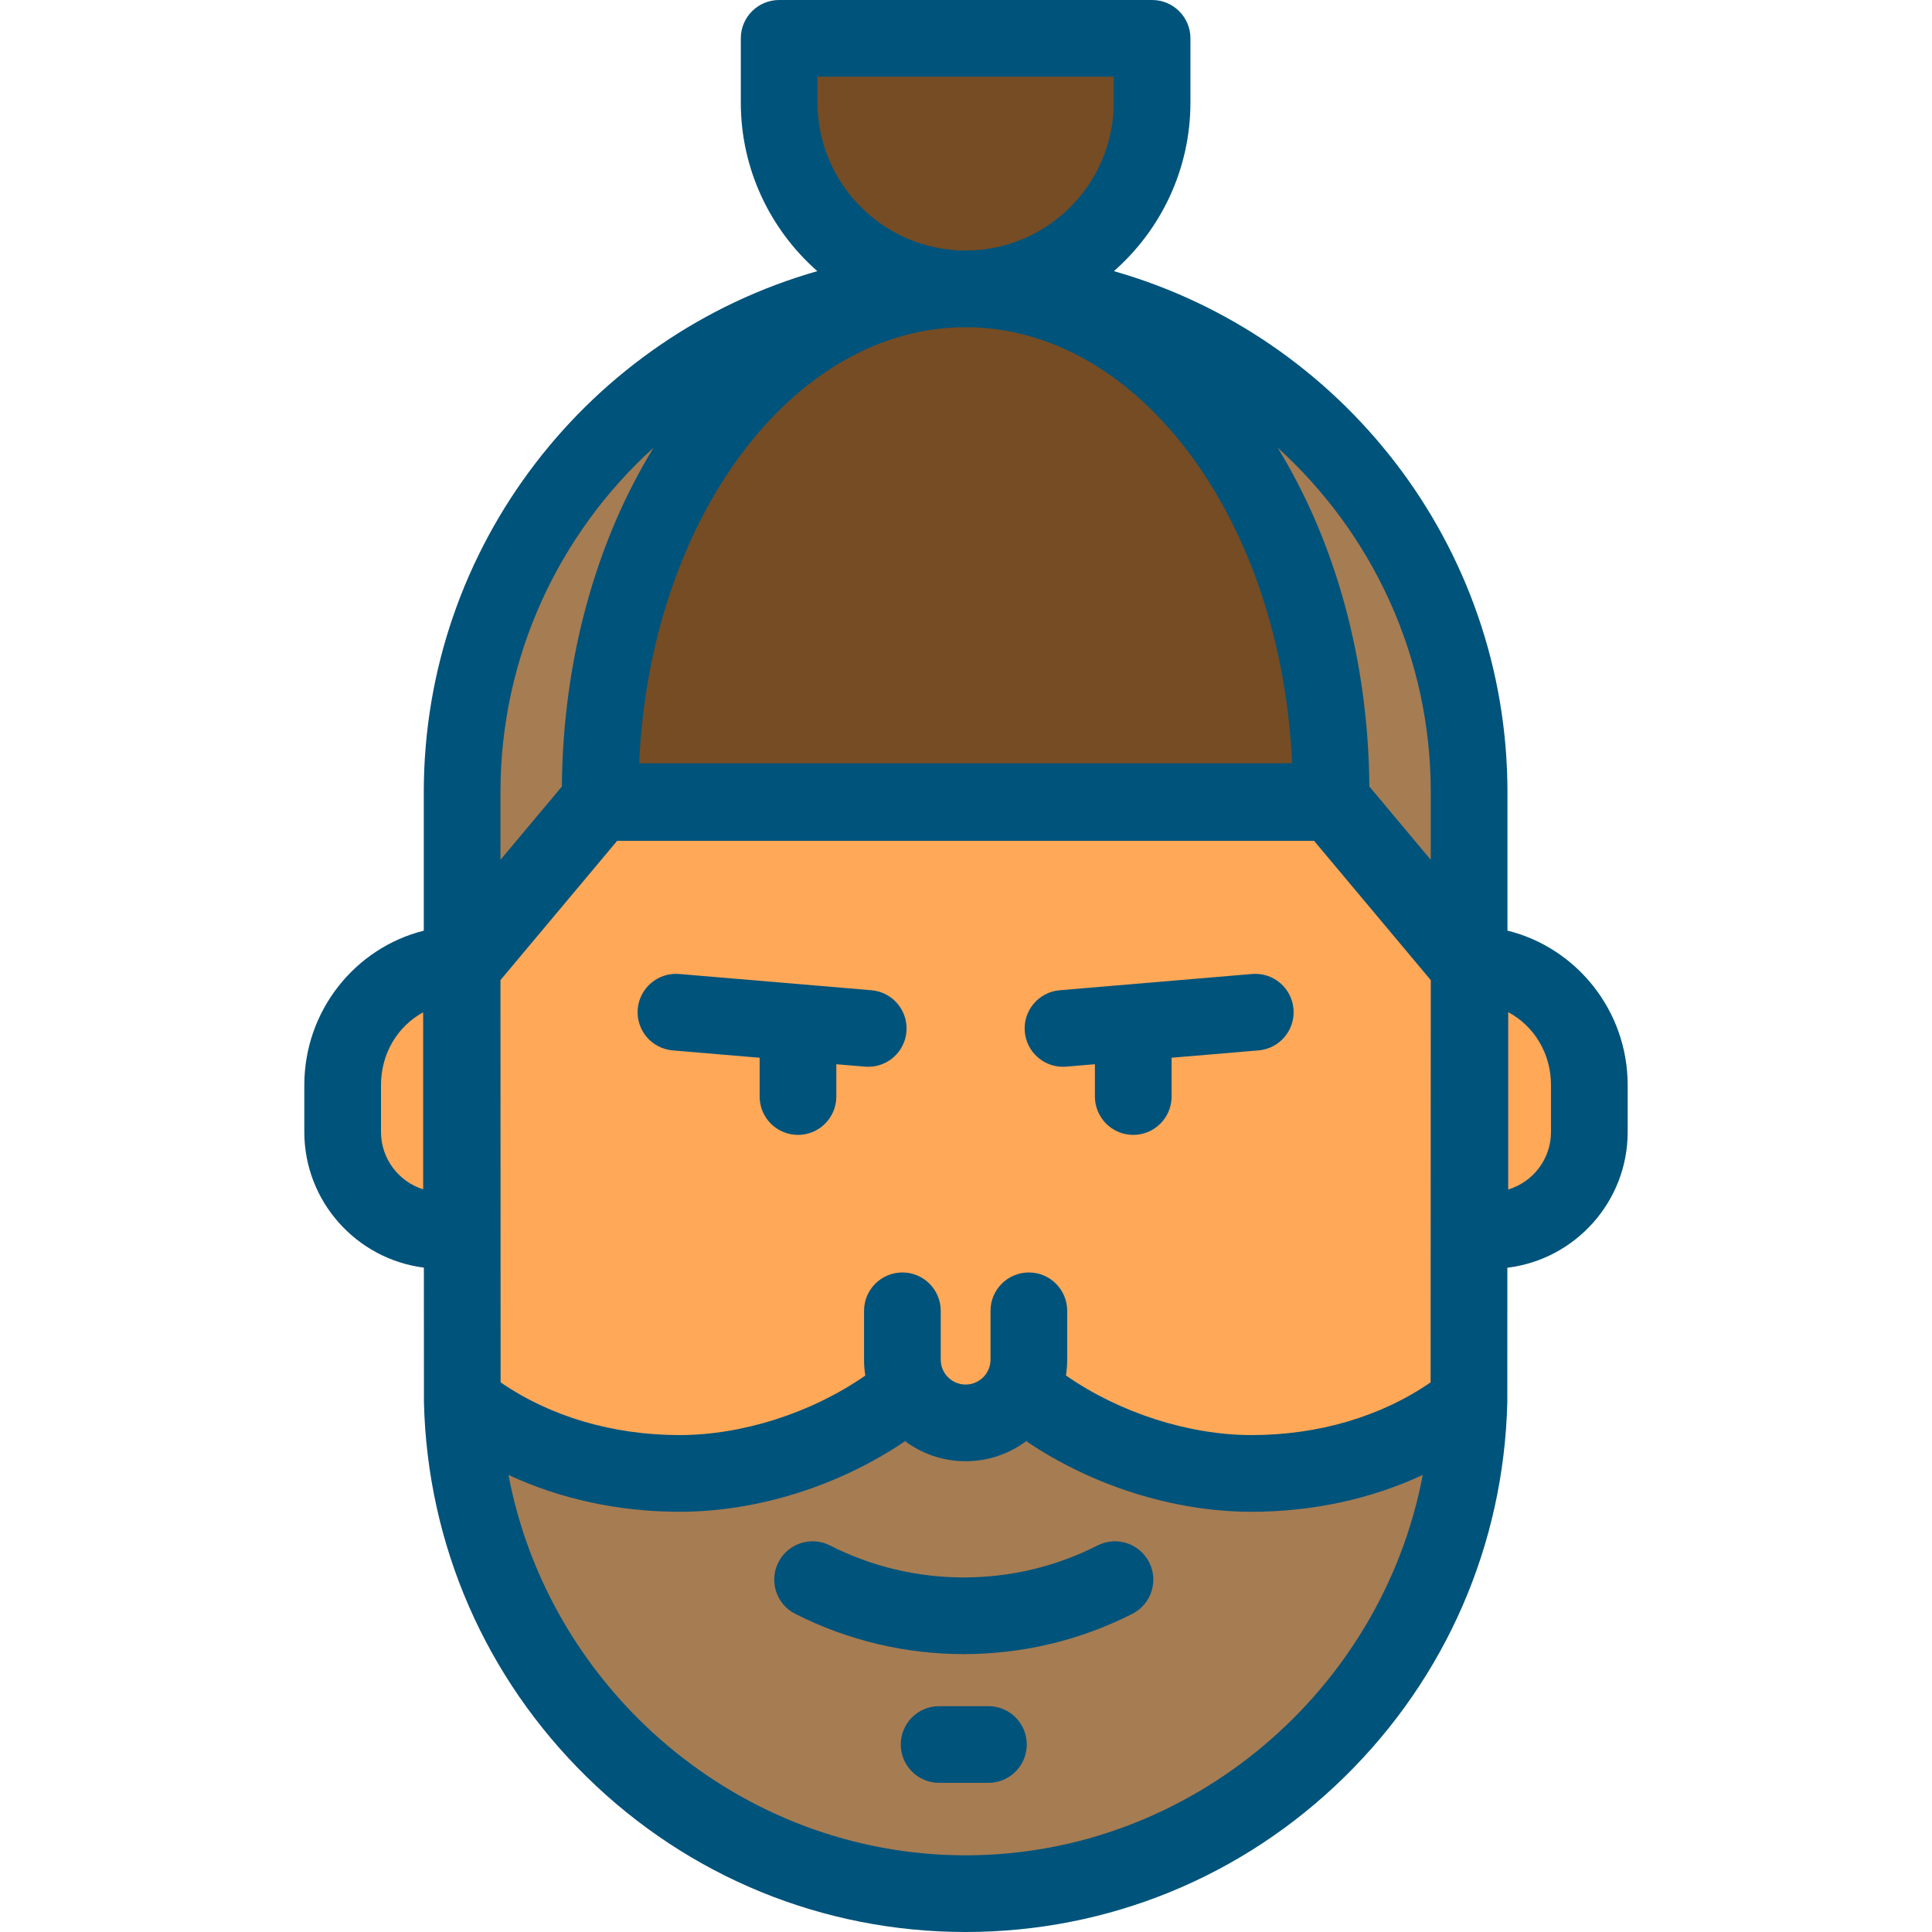
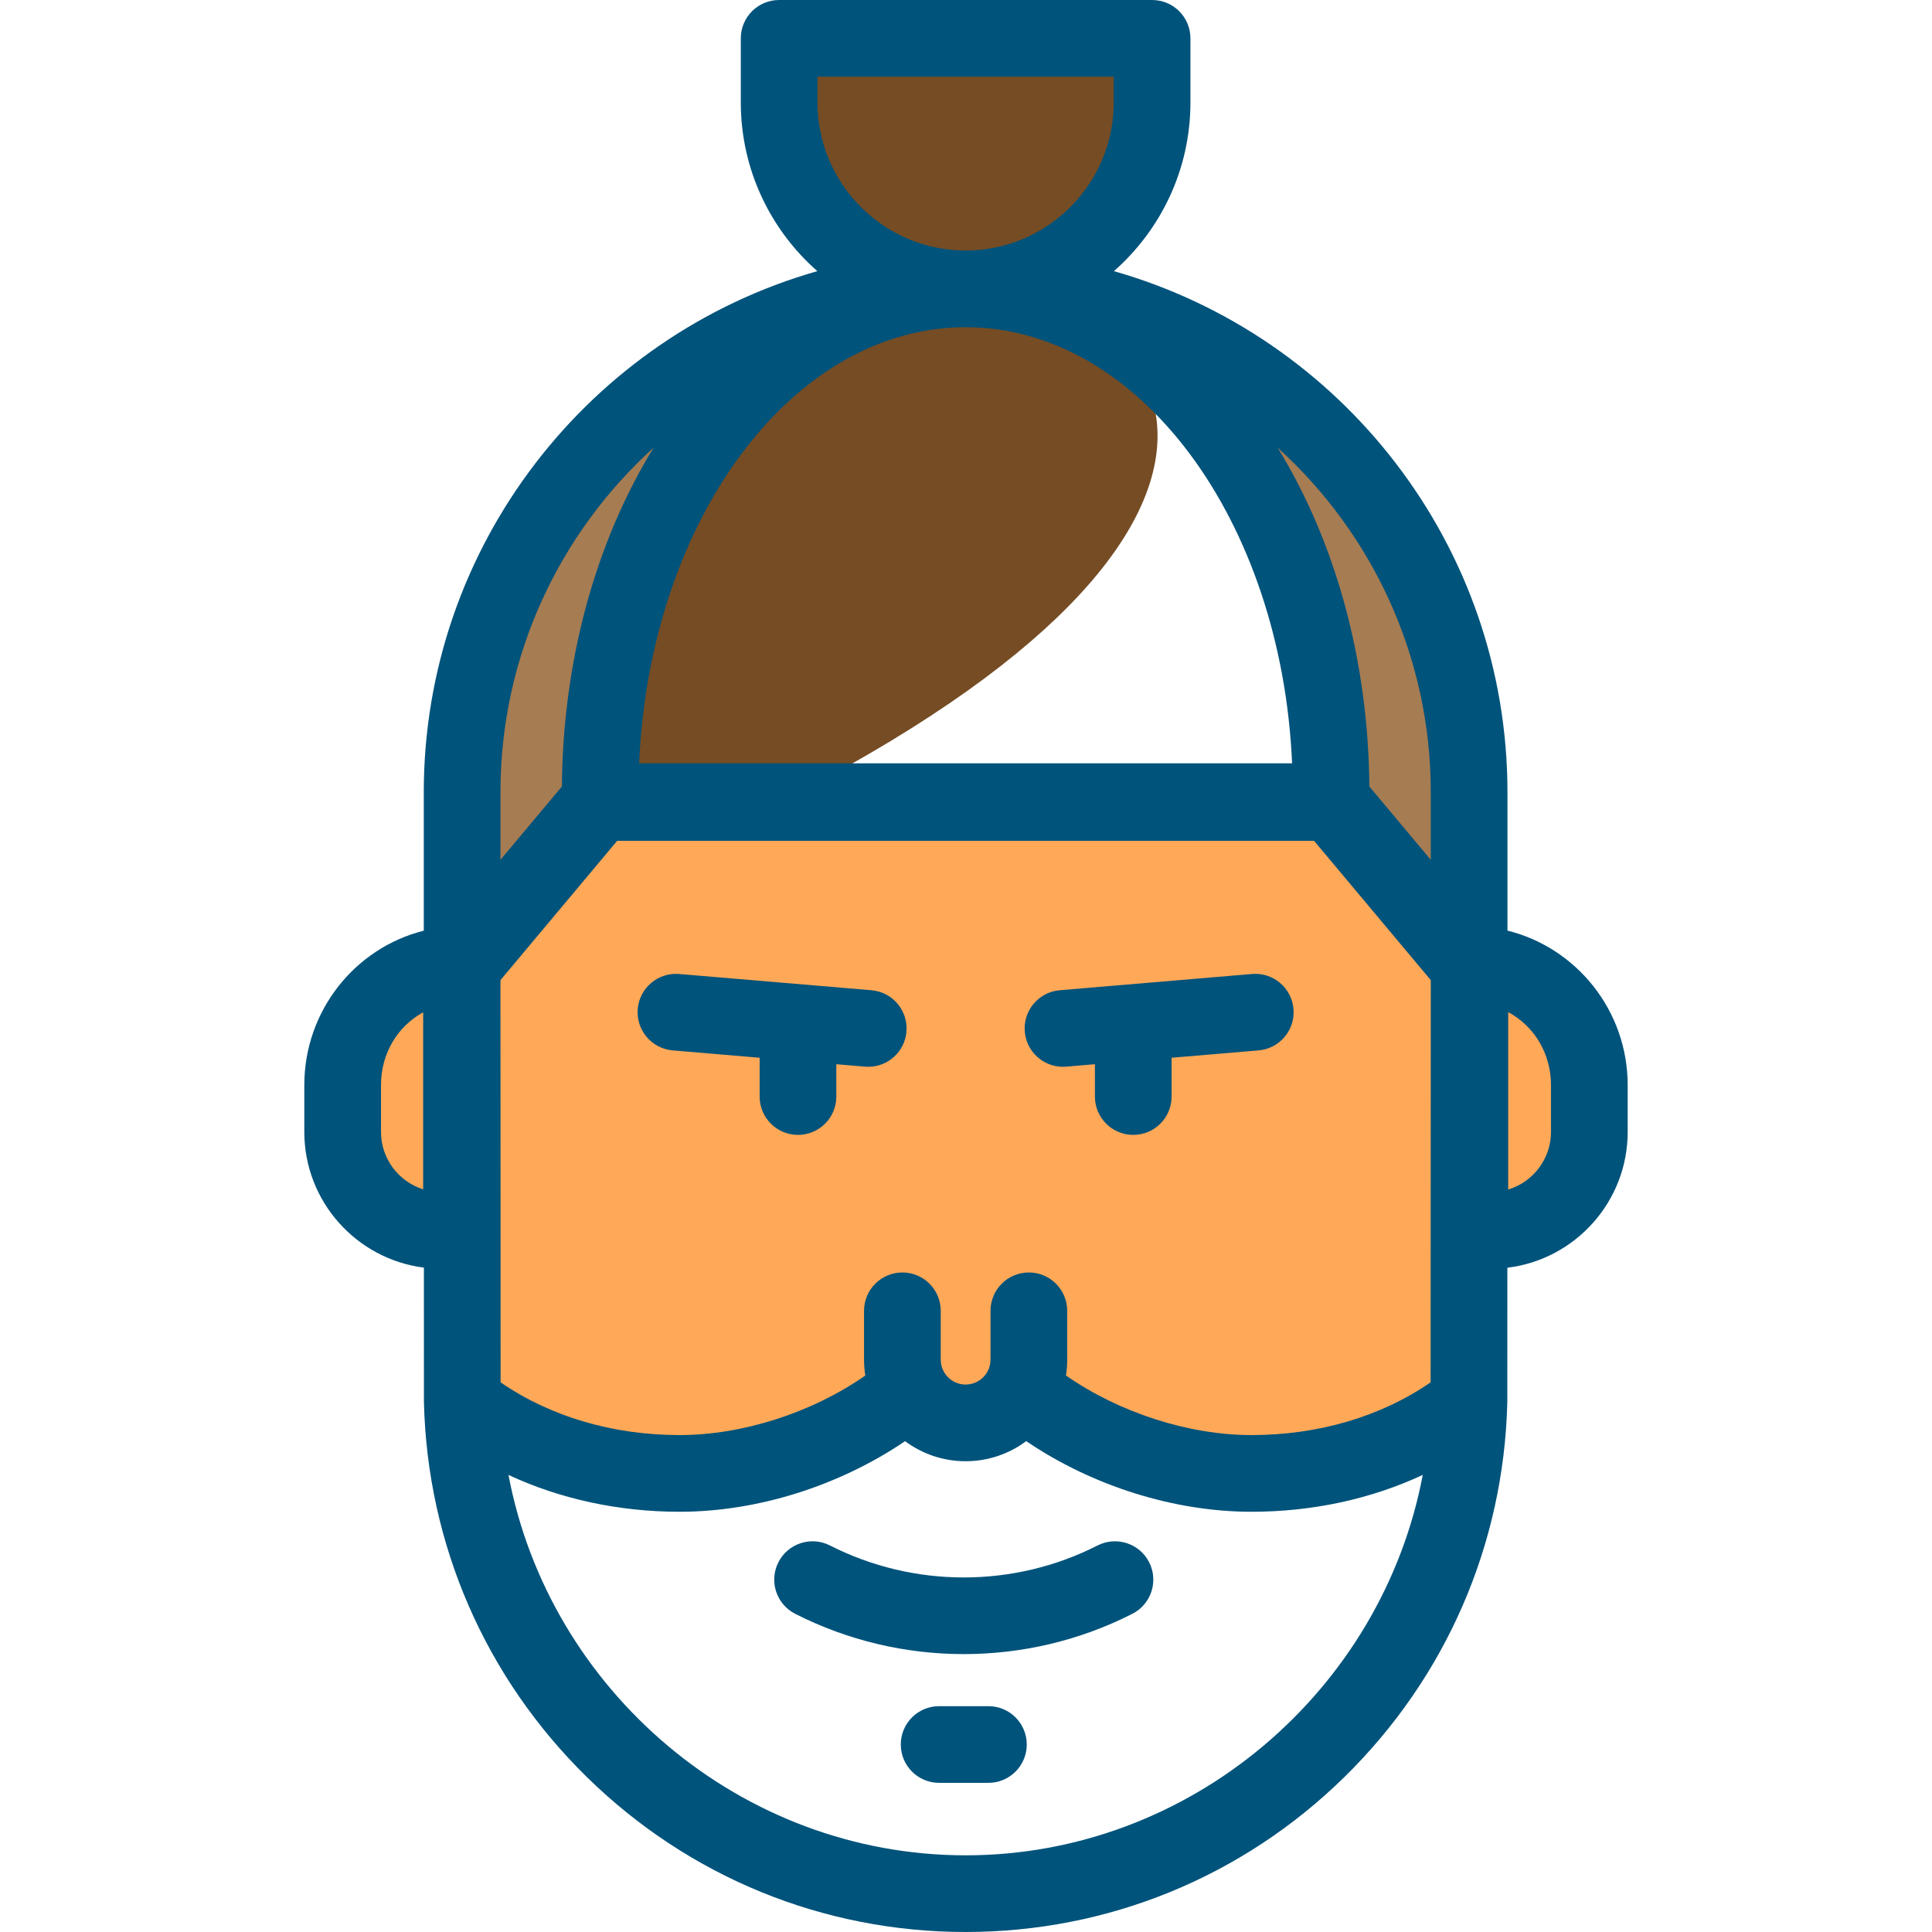
<svg xmlns="http://www.w3.org/2000/svg" height="800px" width="800px" version="1.1" id="Layer_1" viewBox="0 0 512 512" xml:space="preserve">
  <g>
    <path style="fill:#A67C52;" d="M255.898,76.552c53.487,0,96.848,59.74,96.848,133.433v2.458h0.251l36.336,43.368v-45.826   C389.333,136.291,329.592,76.552,255.898,76.552z" />
    <path style="fill:#A67C52;" d="M255.898,76.552L255.898,76.552c-73.693,0-133.433,59.74-133.433,133.433v45.826l36.336-43.368   h0.251v-2.458C159.052,136.291,202.412,76.552,255.898,76.552z" />
  </g>
-   <path style="fill:#754C24;" d="M255.898,76.552L255.898,76.552c-53.488,0-96.848,59.74-96.848,133.433v2.458h26.372h140.95h26.372  v-2.458C352.746,136.291,309.386,76.552,255.898,76.552z" />
-   <path style="fill:#A67C52;" d="M276.746,372.897c-13.434-9.347-28.224-9.347-41.659,0c-14.266,9.926-34.472,17.575-54.974,17.575  c-22.538,0-42.92-7.279-57.605-19.019c1.777,72.145,60.818,130.386,133.392,130.386l0,0c72.574,0,131.613-58.241,133.392-130.386  c-14.685,11.74-35.068,19.019-57.606,19.019C311.182,390.472,291.012,382.823,276.746,372.897z" />
+   <path style="fill:#754C24;" d="M255.898,76.552L255.898,76.552c-53.488,0-96.848,59.74-96.848,133.433v2.458h26.372h26.372  v-2.458C352.746,136.291,309.386,76.552,255.898,76.552z" />
  <g>
    <path style="fill:#FFA858;" d="M122.508,371.453c14.685,11.74,35.068,19.019,57.605,19.019c20.502,0,40.709-7.649,54.974-17.575   c13.434-9.347,28.224-9.347,41.659,0c14.266,9.926,34.436,17.575,54.938,17.575c22.538,0,42.92-7.279,57.606-19.019l0.043-115.404   l-36.336-43.368H158.801l-36.336,43.368L122.508,371.453z" />
    <path style="fill:#FFA858;" d="M239.14,347.379v12.945c0,9.255,7.503,16.758,16.758,16.758l0,0c9.255,0,16.758-7.503,16.758-16.758   v-12.945" />
  </g>
  <path style="fill:#754C24;" d="M206.48,10.161v16.972c0,27.293,22.125,49.419,49.419,49.419l0,0  c27.293,0,49.419-22.125,49.419-49.419V10.161H206.48z" />
  <g>
    <path style="fill:#FFA858;" d="M122.304,326.075h-5.392c-14.418,0-26.106-11.688-26.106-26.106v-12.394   c0-17.681,13.818-32.013,31.498-32.013V326.075z" />
    <path style="fill:#FFA858;" d="M389.53,326.075h5.554c14.418,0,26.106-11.688,26.106-26.106v-12.394   c0-17.681-13.98-32.013-31.66-32.013V326.075z" />
  </g>
  <g>
    <path style="fill:#00537B;" d="M399.493,246.62v-36.636c0-65.558-44.16-120.994-104.295-138.127   c12.42-10.927,20.28-26.921,20.28-44.724V10.161c0-5.612-4.55-10.161-10.161-10.161h-98.836c-5.611,0-10.161,4.549-10.161,10.161   v16.972c0,17.804,7.86,33.797,20.281,44.724c-60.135,17.133-104.295,72.57-104.295,138.127v36.654   c-18.156,4.547-31.66,21.172-31.66,40.937v12.394c0,18.446,13.846,33.708,31.689,35.967l0.013,35.52c0,0.051,0.007,0.1,0.008,0.149   c0,0.033-0.005,0.065-0.005,0.098c0.927,37.611,16.266,72.859,43.193,99.254C182.545,497.424,218.186,512,255.901,512   s73.355-14.577,100.357-41.043c26.926-26.394,42.265-61.643,43.192-99.254c0.001-0.033-0.005-0.064-0.004-0.097   c0-0.05,0.007-0.099,0.007-0.149l0.013-35.495c17.939-2.17,31.887-17.478,31.887-35.992v-12.394   C431.35,267.783,417.757,251.141,399.493,246.62z M272.657,337.218c-5.611,0-10.161,4.549-10.161,10.161v12.945   c0,3.638-2.96,6.597-6.597,6.597c-3.638,0-6.597-2.96-6.597-6.597v-12.945c0-5.612-4.55-10.161-10.161-10.161   s-10.161,4.549-10.161,10.161v12.945c0,1.435,0.116,2.842,0.332,4.216c-0.009,0.006-0.019,0.011-0.029,0.018   c-14.178,9.865-32.56,15.755-49.171,15.755c-17.738,0-34.385-4.945-47.447-13.981l-0.039-106.589l30.917-36.9h184.71l30.917,36.9   l-0.04,106.589c-13.062,9.036-29.71,13.981-47.446,13.981c-16.588,0-34.956-5.889-49.134-15.755   c-0.02-0.014-0.042-0.024-0.061-0.038c0.214-1.368,0.329-2.769,0.329-4.196v-12.945   C282.818,341.767,278.268,337.218,272.657,337.218z M255.898,86.712c45.981,0,83.716,51.168,86.518,115.57H169.38   C172.184,137.881,209.918,86.712,255.898,86.712z M379.172,209.985v17.878l-16.278-19.429   c-0.259-33.142-8.809-64.558-24.308-89.798C363.498,141.206,379.172,173.799,379.172,209.985z M216.642,27.133v-6.812h78.515v6.812   c0,21.647-17.611,39.258-39.258,39.258S216.642,48.779,216.642,27.133z M132.626,209.985c0-36.185,15.674-68.778,40.587-91.35   c-15.498,25.24-24.049,56.655-24.308,89.798l-16.278,19.429L132.626,209.985L132.626,209.985z M112.143,315.186   c-6.47-2.032-11.177-8.085-11.177-15.217v-12.394c0-8.463,4.47-15.659,11.177-19.301V315.186z M255.898,491.679   c-59.631,0-110.343-43.699-121.148-100.81c13.654,6.37,29.196,9.764,45.363,9.764c20.509,0,42.203-6.815,59.745-18.707   c4.483,3.337,10.035,5.315,16.04,5.315c6.013,0,11.571-1.982,16.057-5.327c17.544,11.9,39.233,18.719,59.728,18.719   c16.167,0,31.709-3.395,45.362-9.764C366.241,447.981,315.531,491.679,255.898,491.679z M411.029,299.97   c0,7.192-4.785,13.286-11.338,15.266v-47.003c6.801,3.629,11.338,10.848,11.338,19.343V299.97z" />
    <path style="fill:#00537B;" d="M230.948,262.424l-50.959-4.306c-5.576-0.472-10.507,3.677-10.981,9.269   c-0.472,5.591,3.677,10.508,9.27,10.981l23.034,1.947v10.282c0,5.612,4.55,10.161,10.161,10.161   c5.611,0,10.161-4.549,10.161-10.161v-8.565l7.603,0.642c0.291,0.024,0.579,0.037,0.868,0.037c5.224,0,9.665-4.005,10.113-9.305   C240.69,267.812,236.54,262.897,230.948,262.424z" />
    <path style="fill:#00537B;" d="M290.164,290.596c0,5.612,4.55,10.161,10.161,10.161c5.611,0,10.161-4.549,10.161-10.161v-10.283   l23.034-1.947c5.592-0.472,9.742-5.388,9.27-10.981c-0.474-5.591-5.399-9.749-10.981-9.269l-50.959,4.306   c-5.592,0.472-9.742,5.388-9.27,10.981c0.448,5.301,4.889,9.305,10.113,9.305c0.287,0,0.576-0.012,0.868-0.037l7.603-0.642   L290.164,290.596L290.164,290.596z" />
    <path style="fill:#00537B;" d="M261.942,452.151h-13.066c-5.611,0-10.161,4.549-10.161,10.161c0,5.612,4.55,10.161,10.161,10.161   h13.066c5.611,0,10.161-4.549,10.161-10.161C272.103,456.699,267.553,452.151,261.942,452.151z" />
    <path style="fill:#00537B;" d="M290.868,409.565c-22.203,11.301-48.717,11.301-70.921,0c-5-2.545-11.119-0.555-13.664,4.446   c-2.545,5.001-0.555,11.119,4.446,13.664c13.988,7.119,29.333,10.679,44.679,10.679s30.69-3.559,44.679-10.679   c5.001-2.545,6.992-8.663,4.446-13.664C301.988,409.01,295.871,407.02,290.868,409.565z" />
  </g>
</svg>